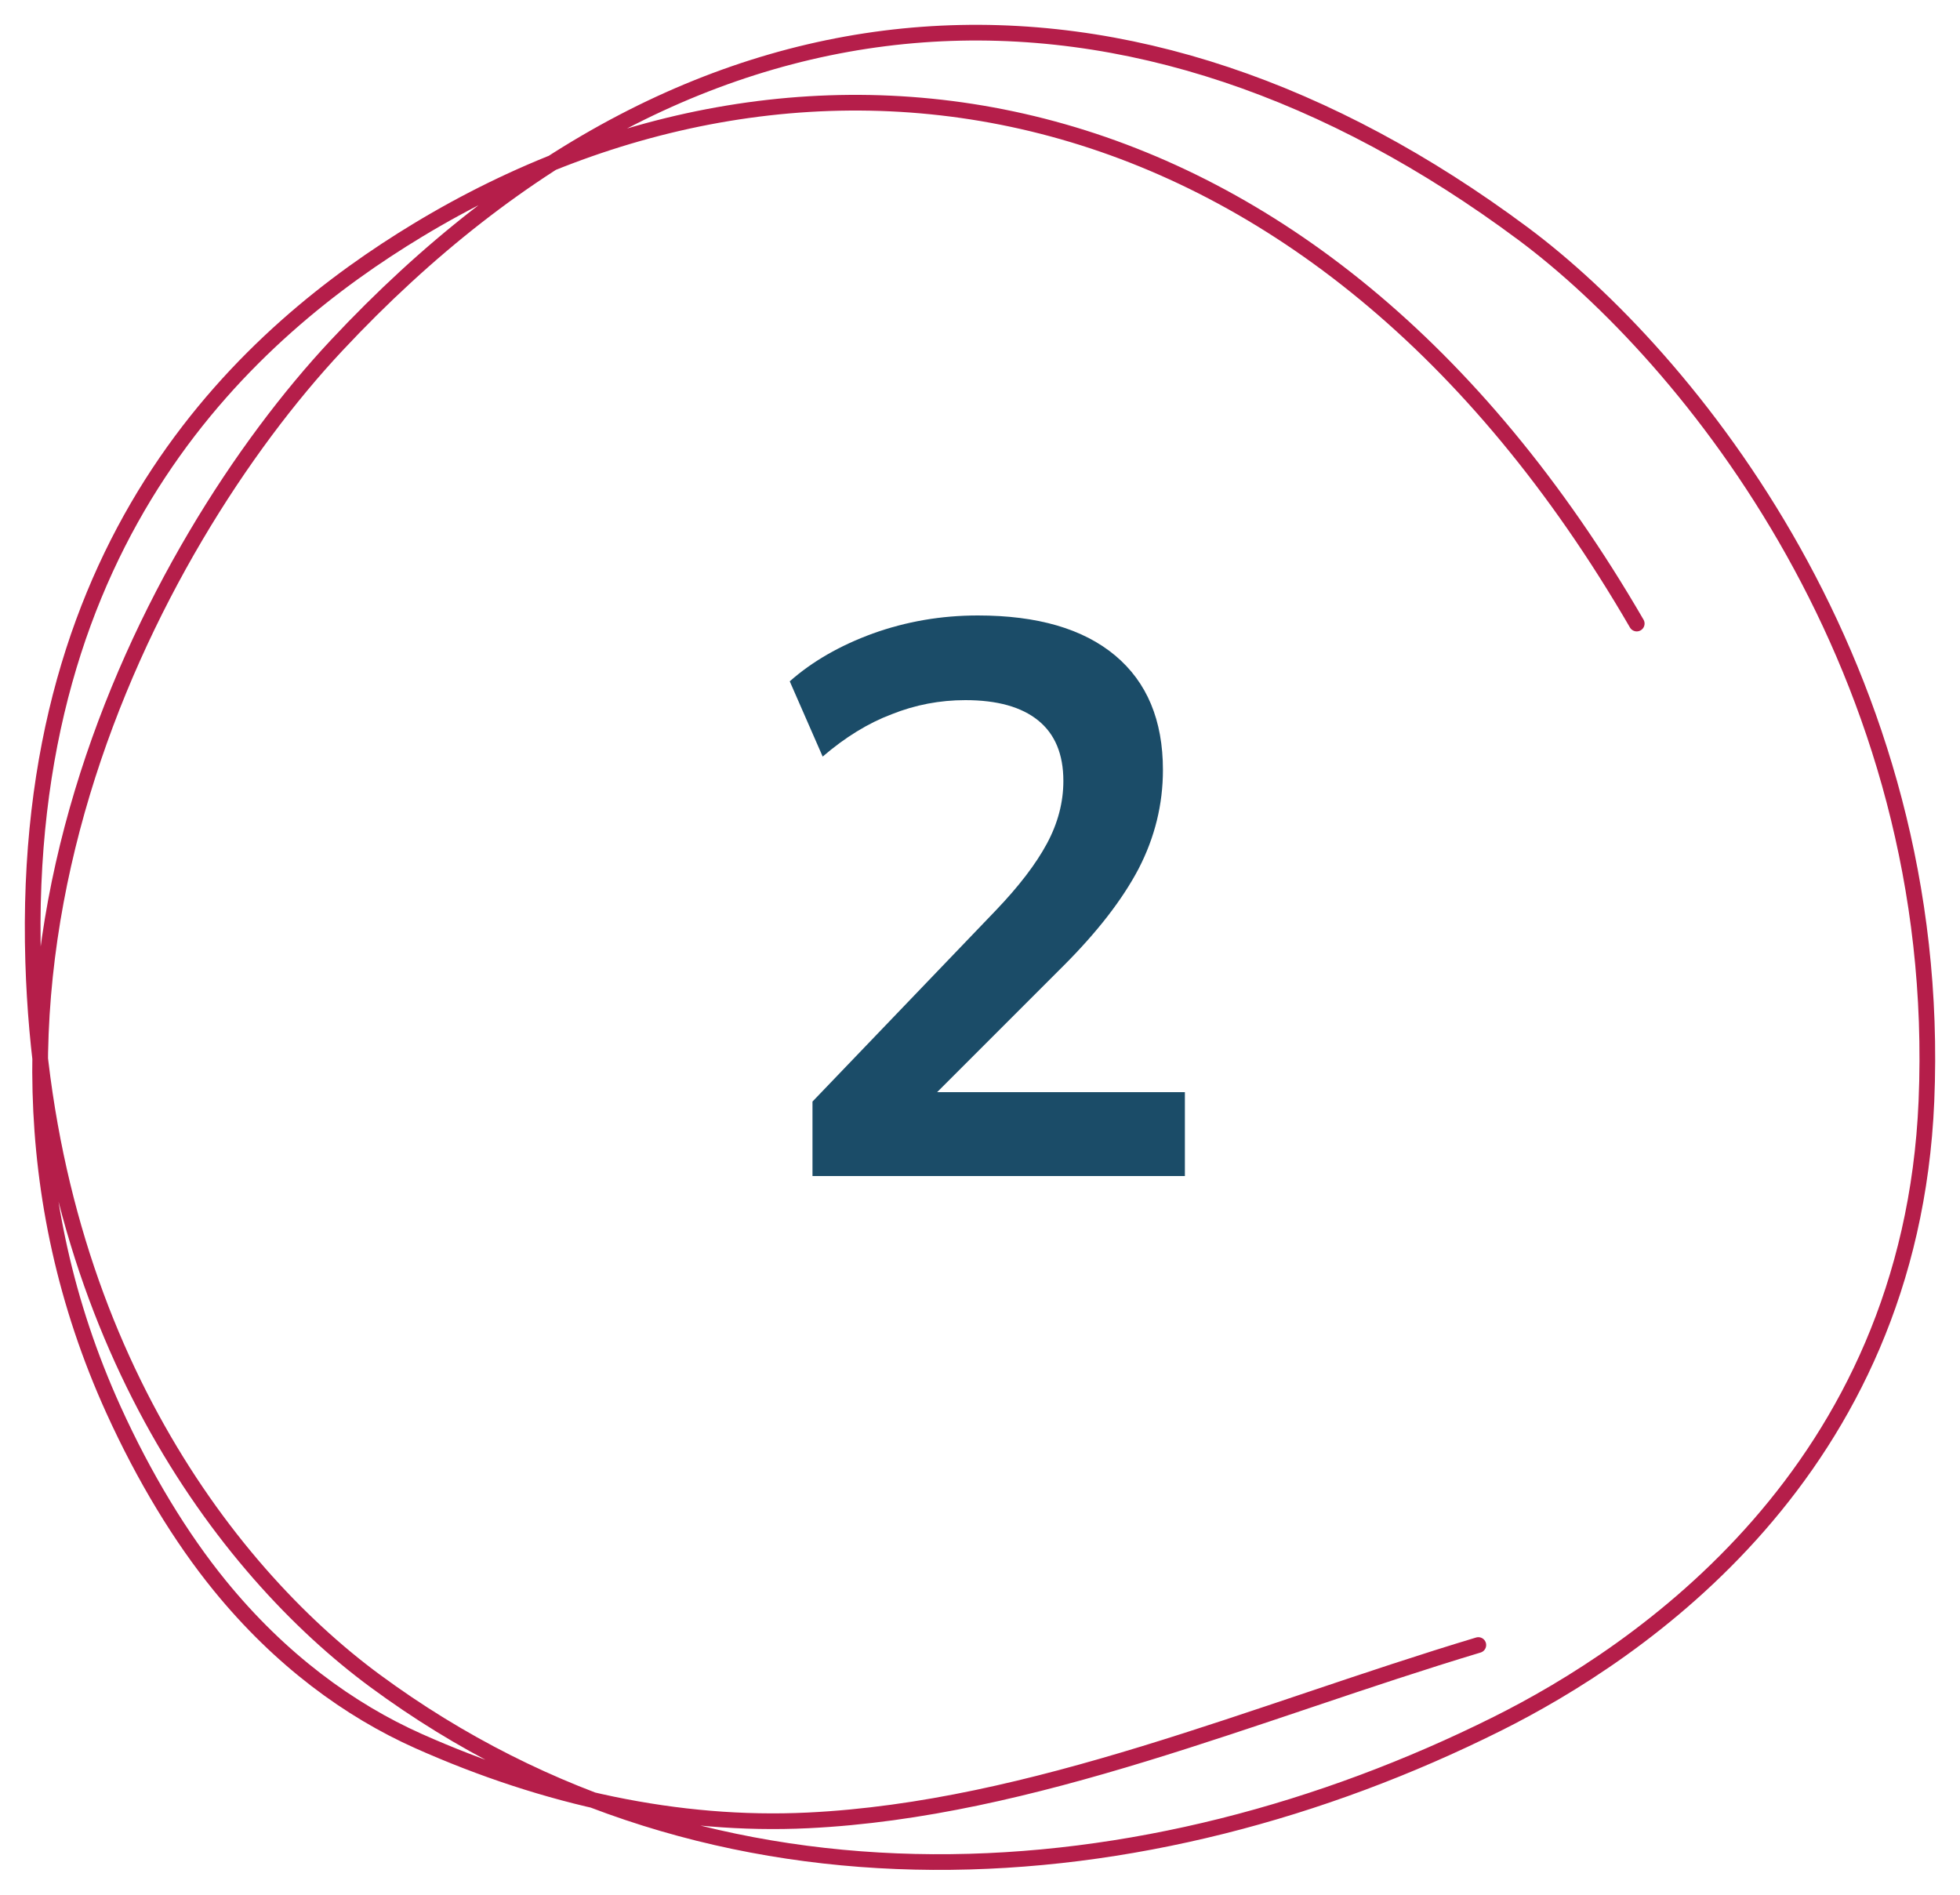
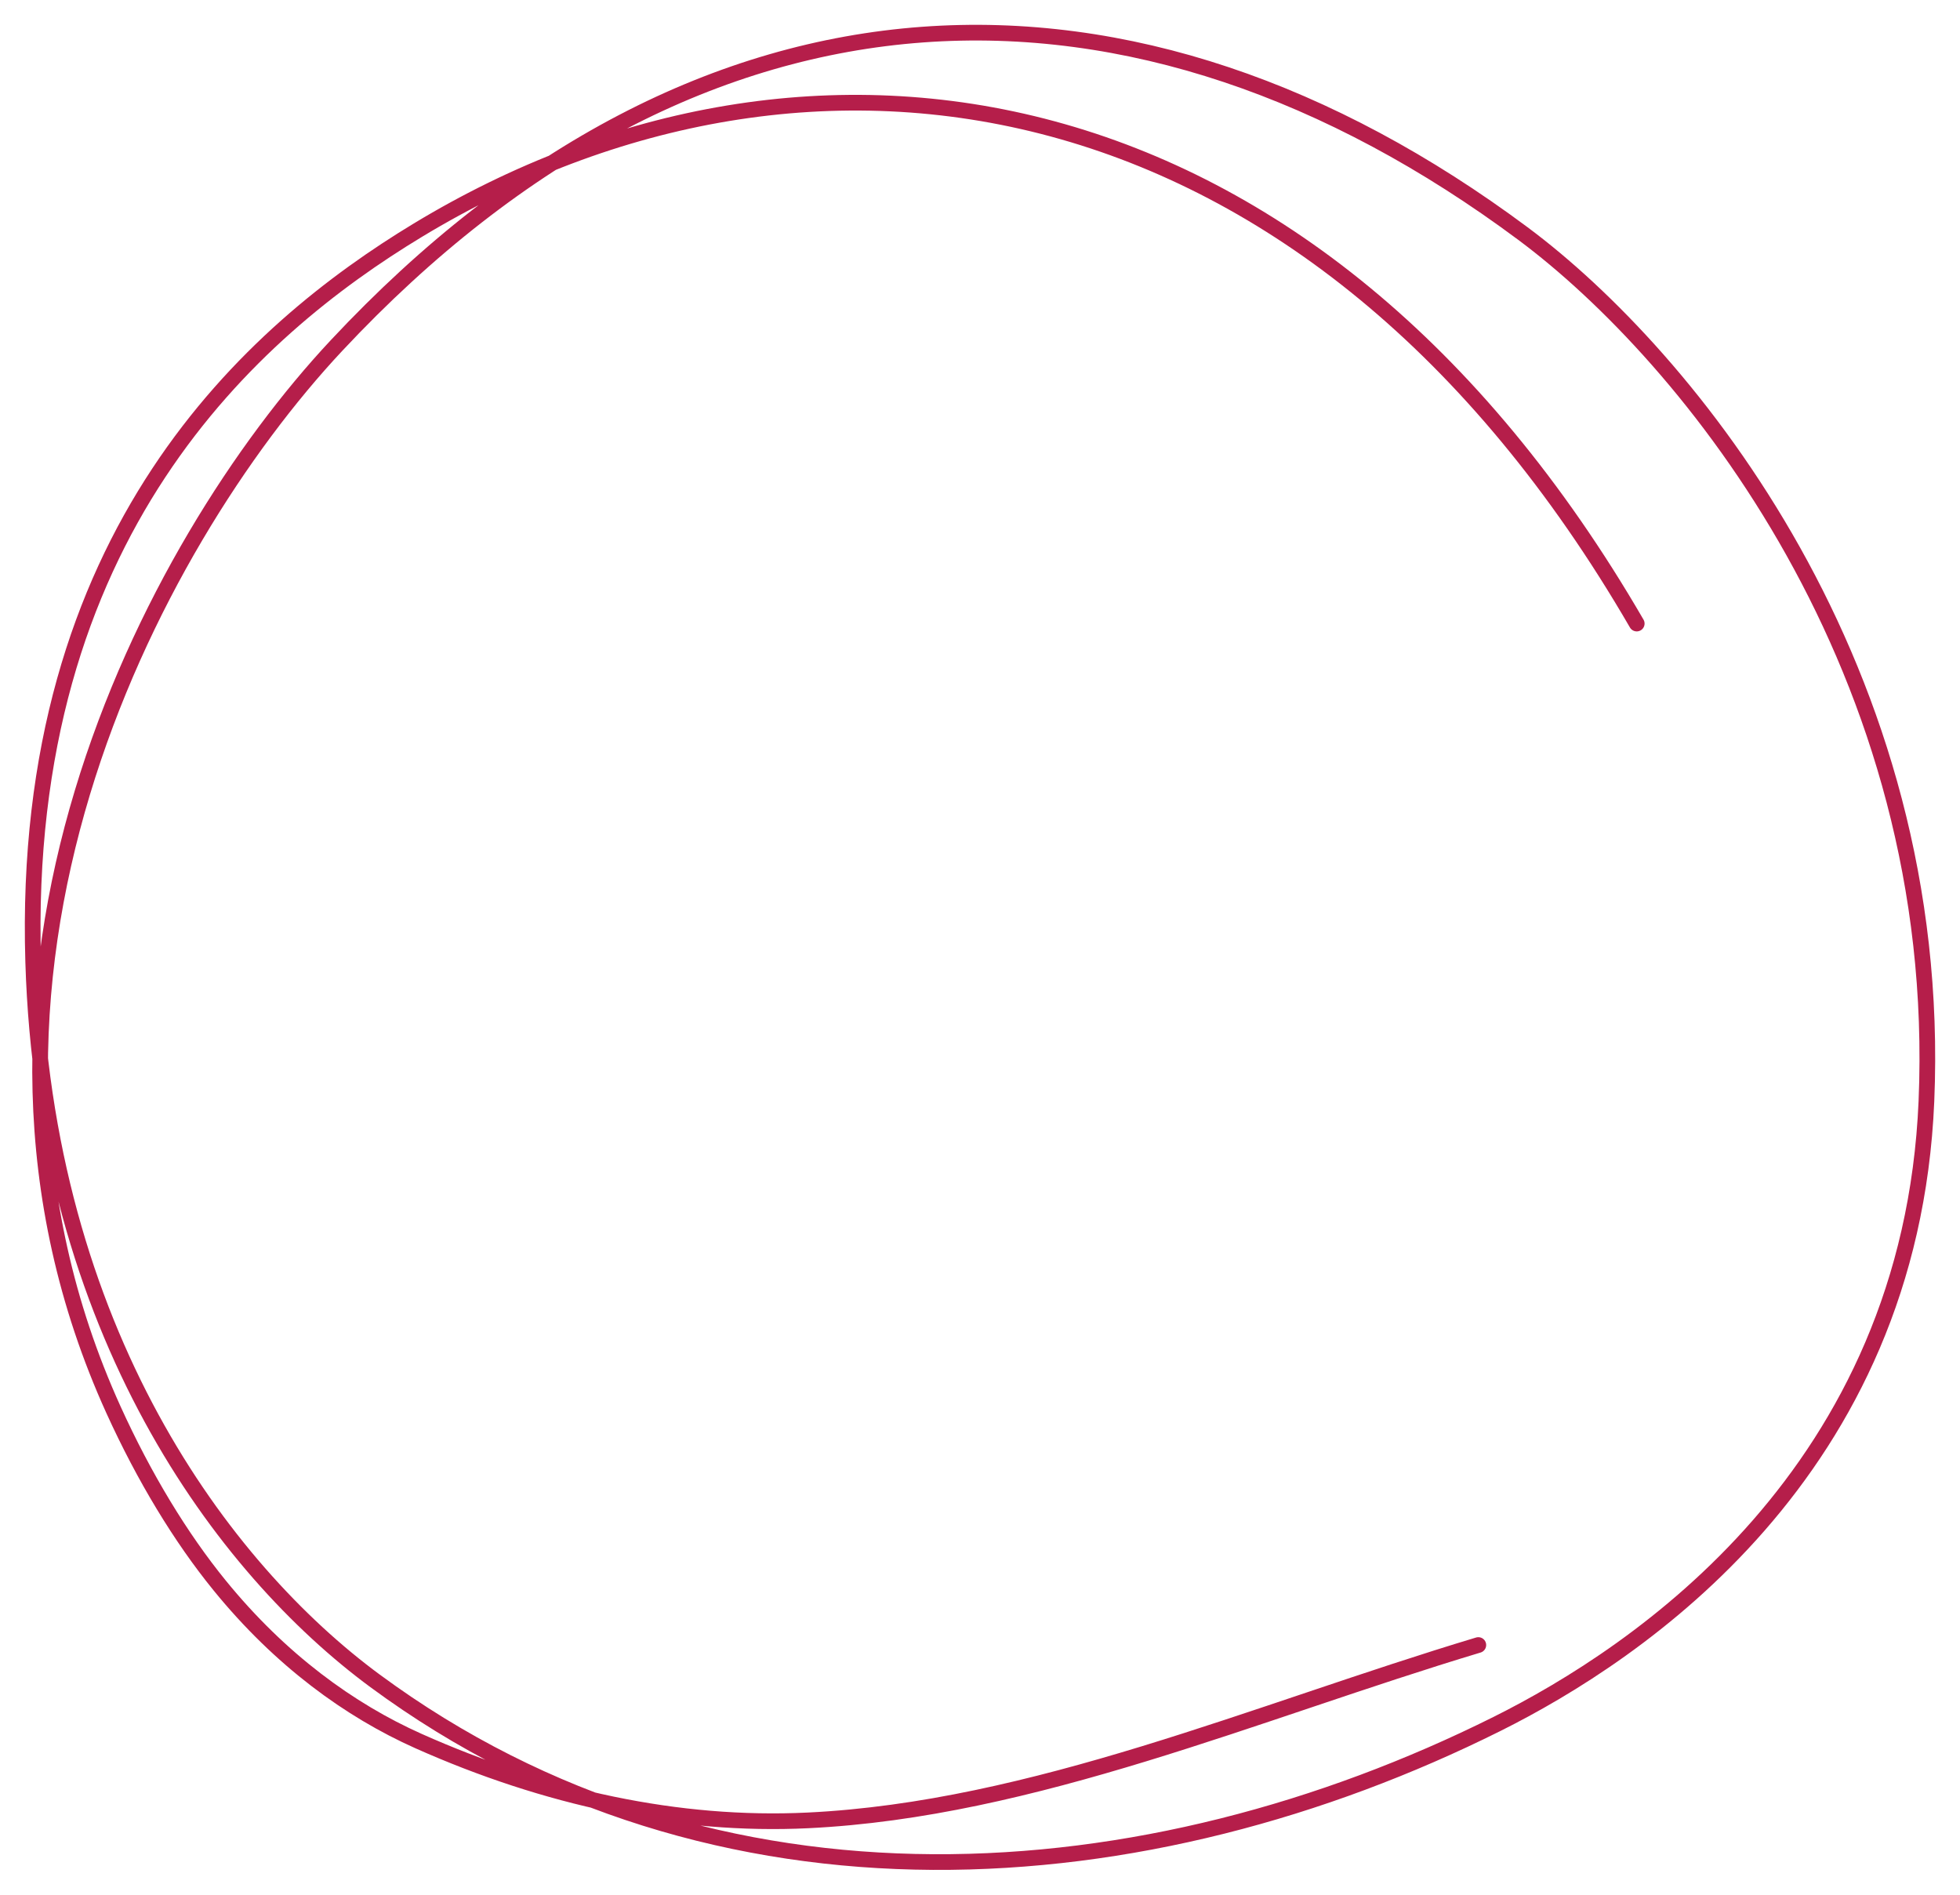
<svg xmlns="http://www.w3.org/2000/svg" width="60" height="58" viewBox="0 0 60 58" fill="none">
-   <path d="M24.872 36V33.72L30.488 27.864C31.192 27.128 31.712 26.448 32.048 25.824C32.384 25.2 32.552 24.56 32.552 23.904C32.552 23.088 32.296 22.472 31.784 22.056C31.272 21.64 30.528 21.432 29.552 21.432C28.768 21.432 28.016 21.576 27.296 21.864C26.576 22.136 25.872 22.568 25.184 23.16L24.176 20.856C24.864 20.248 25.712 19.76 26.72 19.392C27.744 19.024 28.816 18.84 29.936 18.84C31.76 18.84 33.16 19.248 34.136 20.064C35.112 20.88 35.6 22.048 35.6 23.568C35.6 24.624 35.352 25.632 34.856 26.592C34.36 27.536 33.592 28.528 32.552 29.568L27.872 34.248V33.432H36.272V36H24.872Z" fill="#1B4C68" />
  <path d="M45.255 50.356C38.436 52.407 31.64 55.39 24.731 55.724C20.759 55.916 16.694 55.027 12.812 53.296C10.703 52.355 8.583 50.815 6.725 48.533C5.538 47.075 4.414 45.227 3.471 43.149C-2.448 30.109 4.578 16.694 10.3 10.578C21.538 -1.436 34.795 -1.646 46.617 7.147C51.658 10.897 59.532 20.491 58.972 33.71C58.49 45.075 50.146 50.616 45.826 52.772C35.133 58.107 21.924 59.149 11.484 51.455C6.83 48.024 1.36 40.75 1.016 29.442C0.618 16.346 7.732 10.106 12.791 7.046C24.782 -0.208 40.203 2.022 50.104 19.088" stroke="#B51E4A" stroke-width="0.48" stroke-miterlimit="1.5" stroke-linecap="round" stroke-linejoin="round" />
</svg>